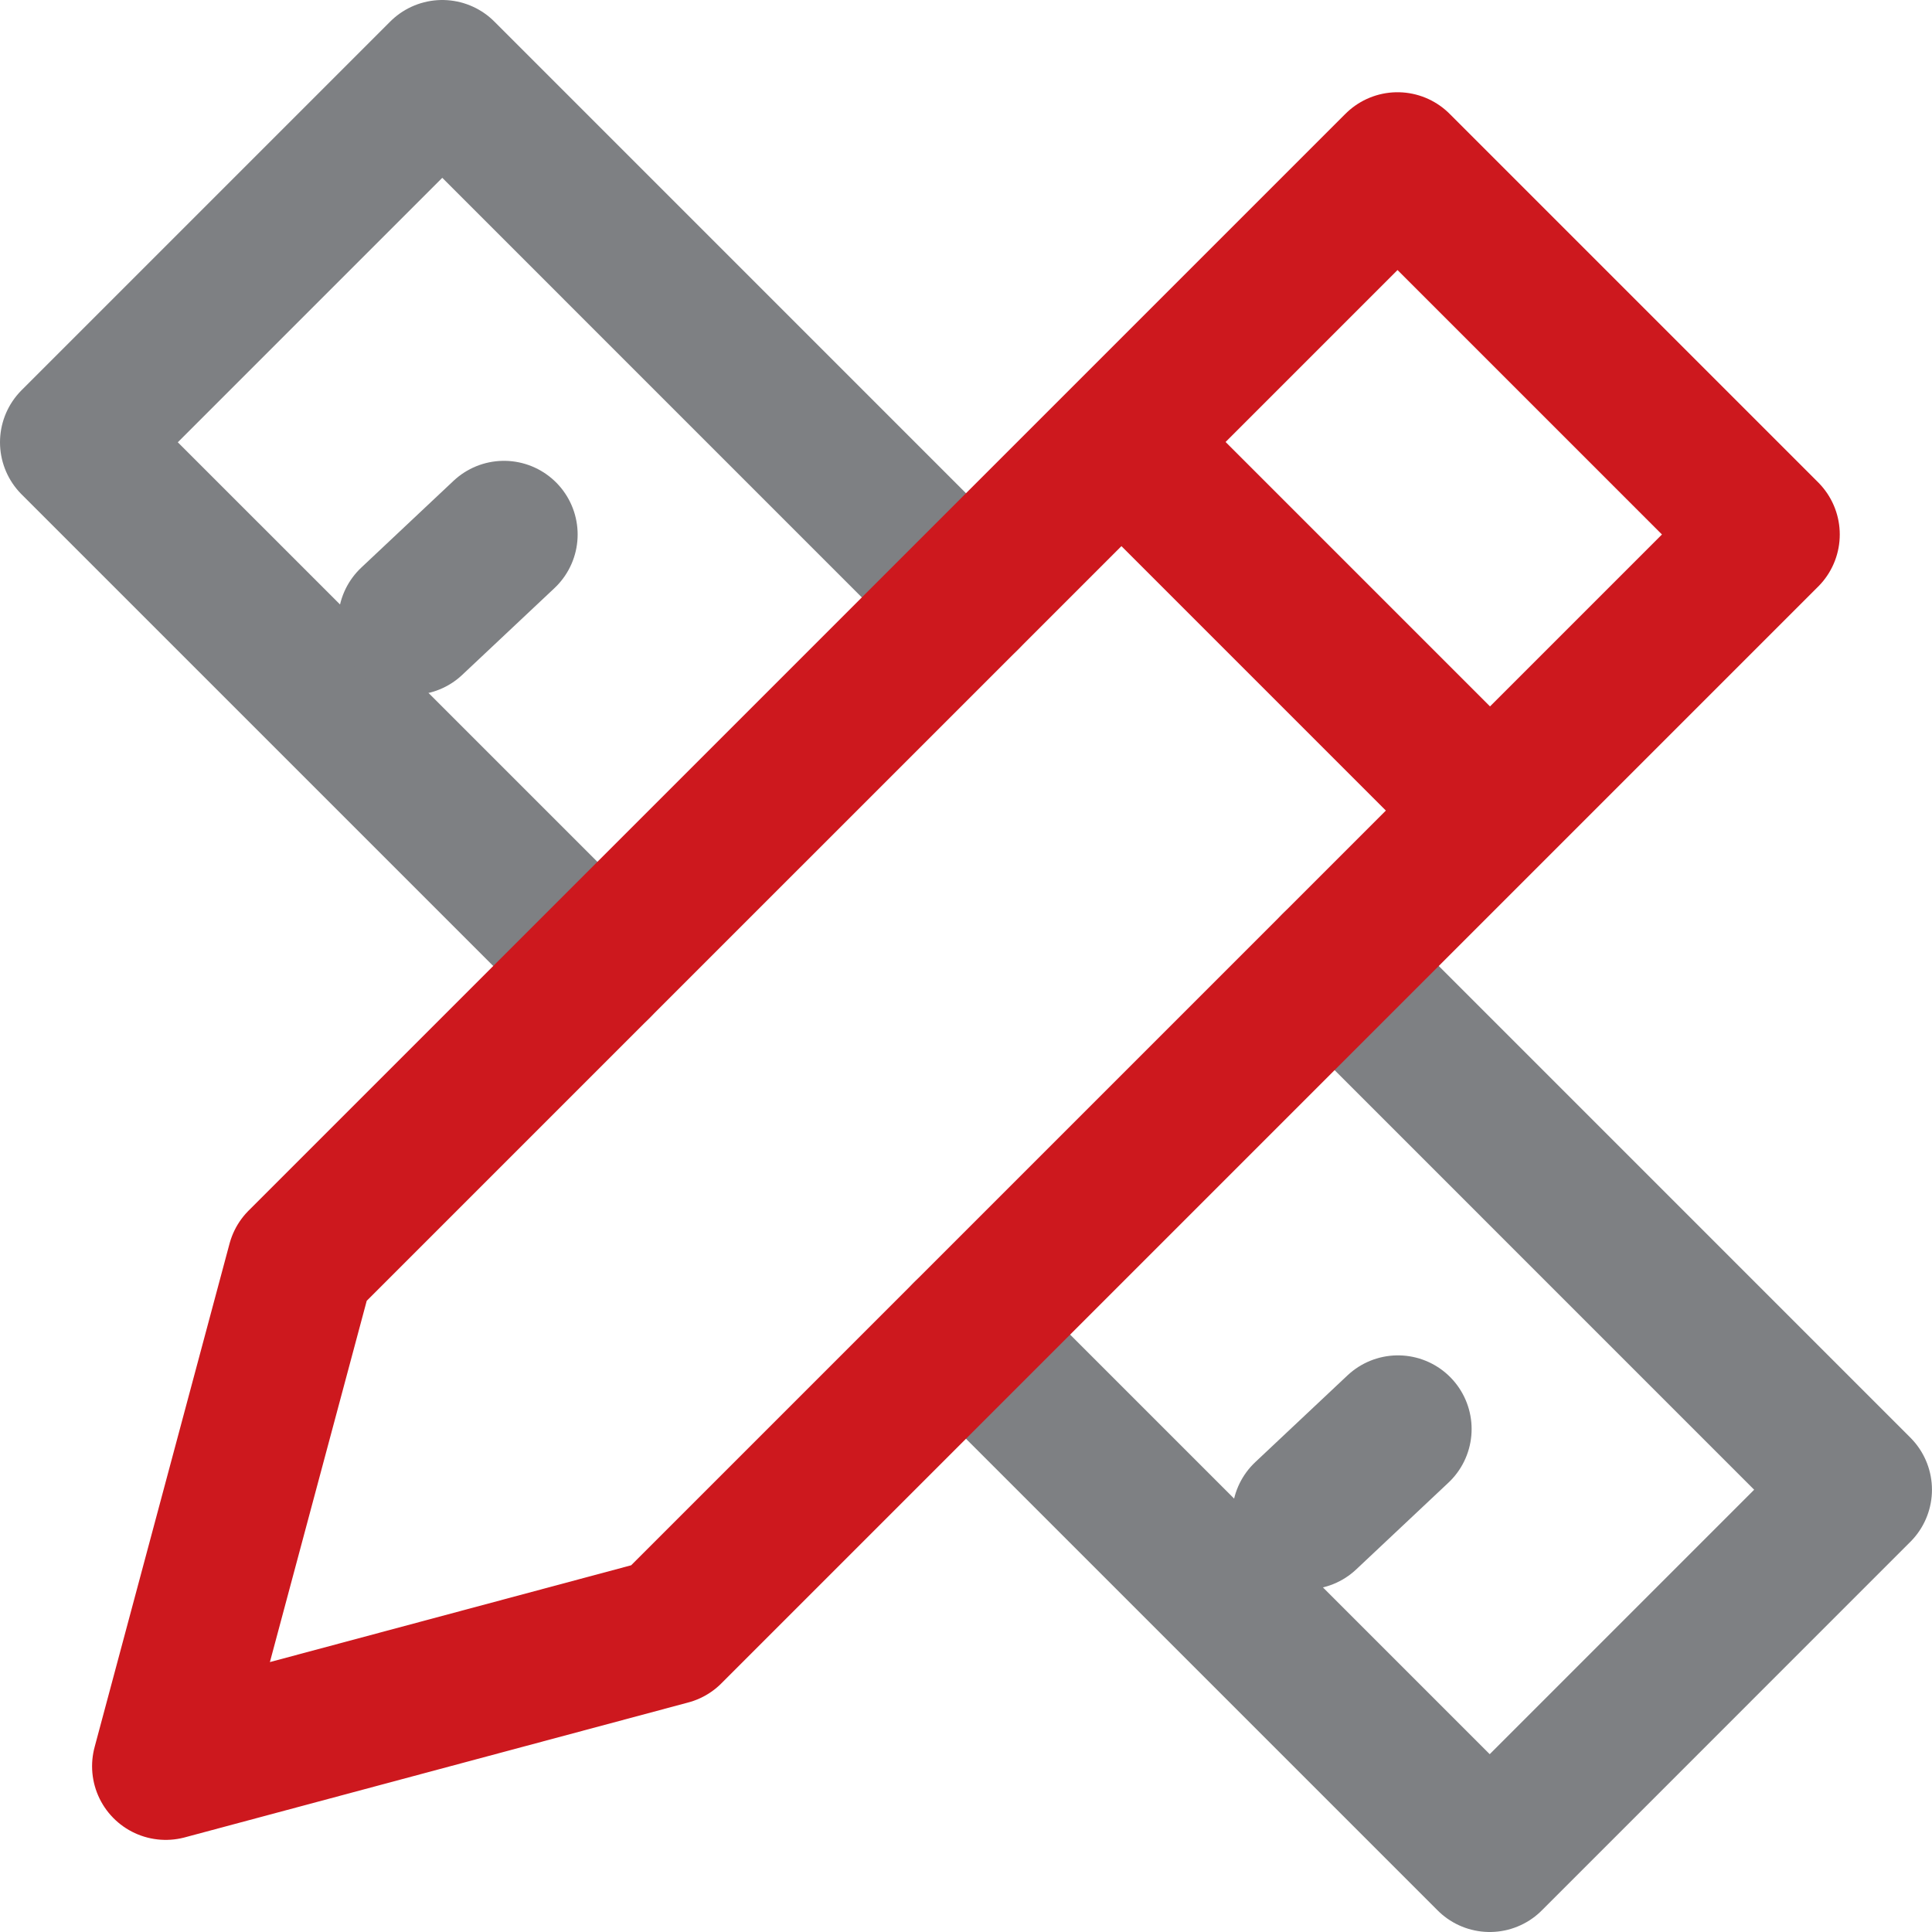
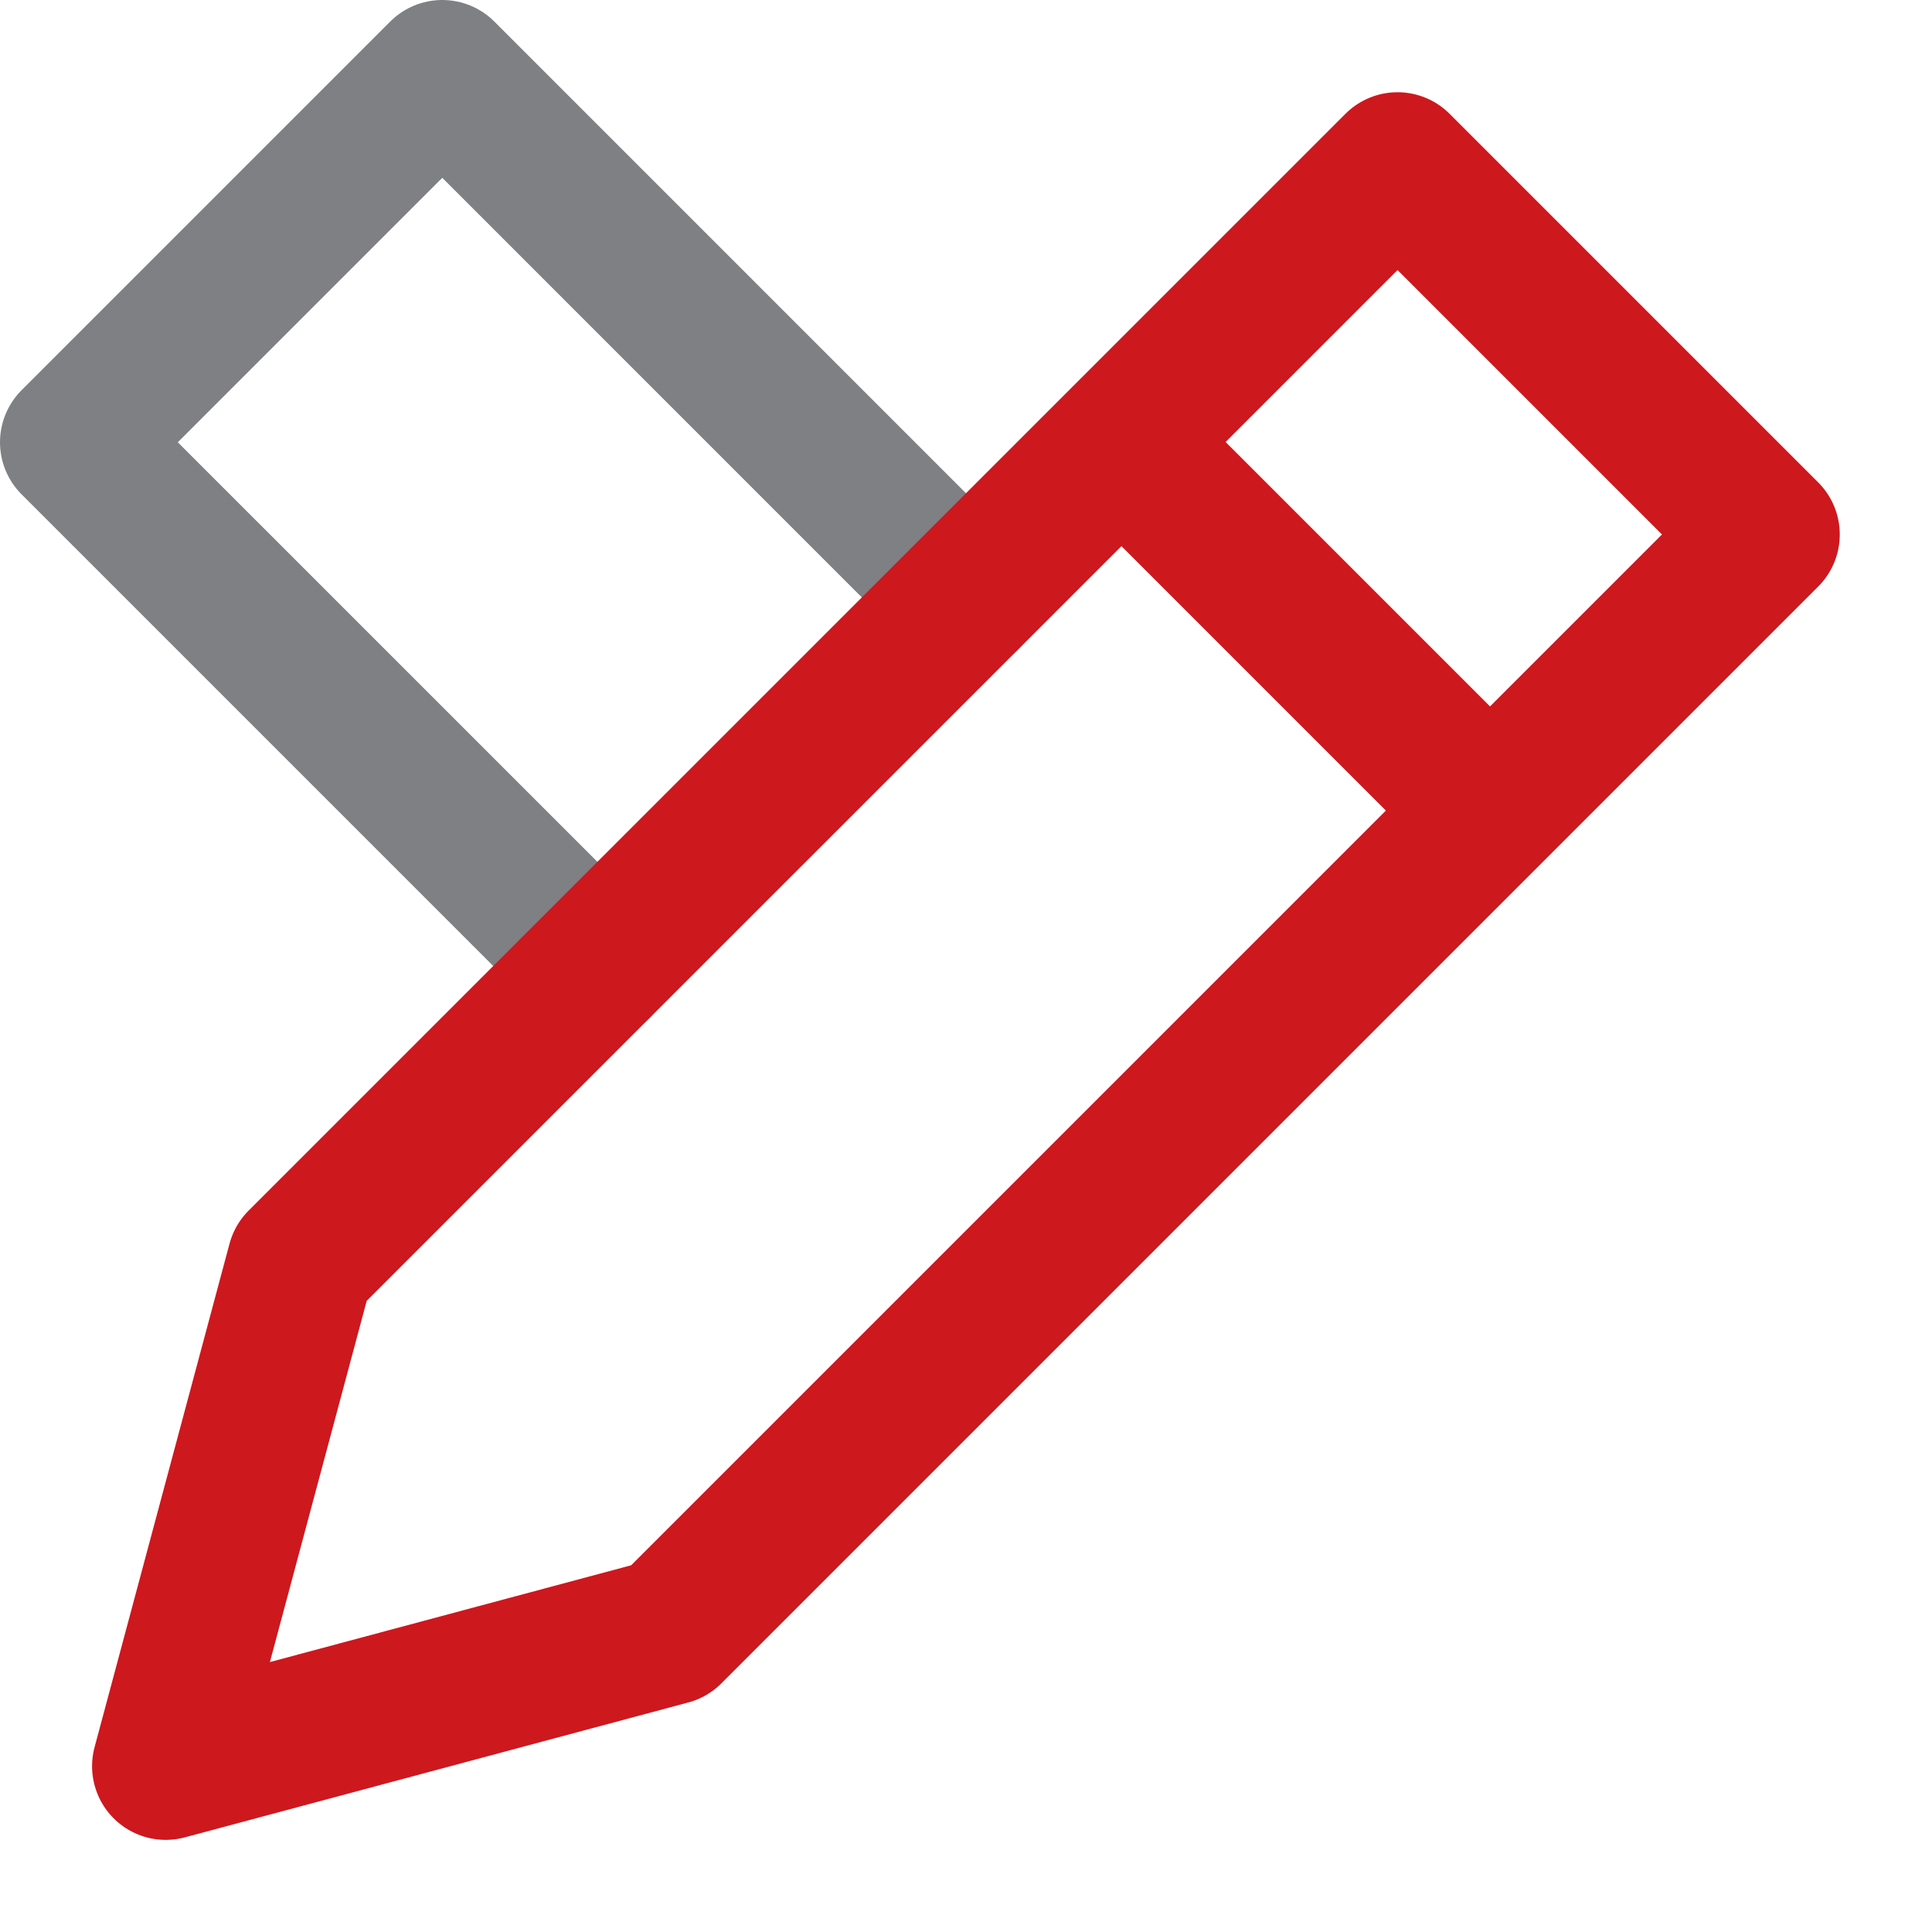
<svg xmlns="http://www.w3.org/2000/svg" id="uuid-f3d39ca6-9f9a-46a6-afab-04b613faff78" viewBox="0 0 48.029 48.029">
  <defs>
    <style>.uuid-48fa46e2-6f97-494e-8206-4c0b89778dfd{stroke:#cd181e;}.uuid-48fa46e2-6f97-494e-8206-4c0b89778dfd,.uuid-aeba8ec9-49aa-440b-bcc8-6ec0a693d6ee{fill:none;stroke-linecap:round;stroke-linejoin:round;stroke-width:3.662px;}.uuid-aeba8ec9-49aa-440b-bcc8-6ec0a693d6ee{stroke:#7e8083;}</style>
  </defs>
-   <polyline class="uuid-aeba8ec9-49aa-440b-bcc8-6ec0a693d6ee" points="24.014 33.178 37.034 46.198 46.197 37.034 33.178 24.014" />
  <polyline class="uuid-aeba8ec9-49aa-440b-bcc8-6ec0a693d6ee" points="24.014 14.851 10.995 1.831 1.831 10.995 14.851 24.014" />
-   <line class="uuid-aeba8ec9-49aa-440b-bcc8-6ec0a693d6ee" x1="12.529" y1="13.287" x2="10.236" y2="15.444" />
-   <line class="uuid-aeba8ec9-49aa-440b-bcc8-6ec0a693d6ee" x1="34.753" y1="35.525" x2="32.46" y2="37.682" />
  <polygon class="uuid-48fa46e2-6f97-494e-8206-4c0b89778dfd" points="34.742 4.124 7.475 31.39 4.12 43.908 16.638 40.554 43.905 13.287 34.742 4.124" />
  <line class="uuid-48fa46e2-6f97-494e-8206-4c0b89778dfd" x1="28.292" y1="11.401" x2="36.628" y2="19.737" />
</svg>